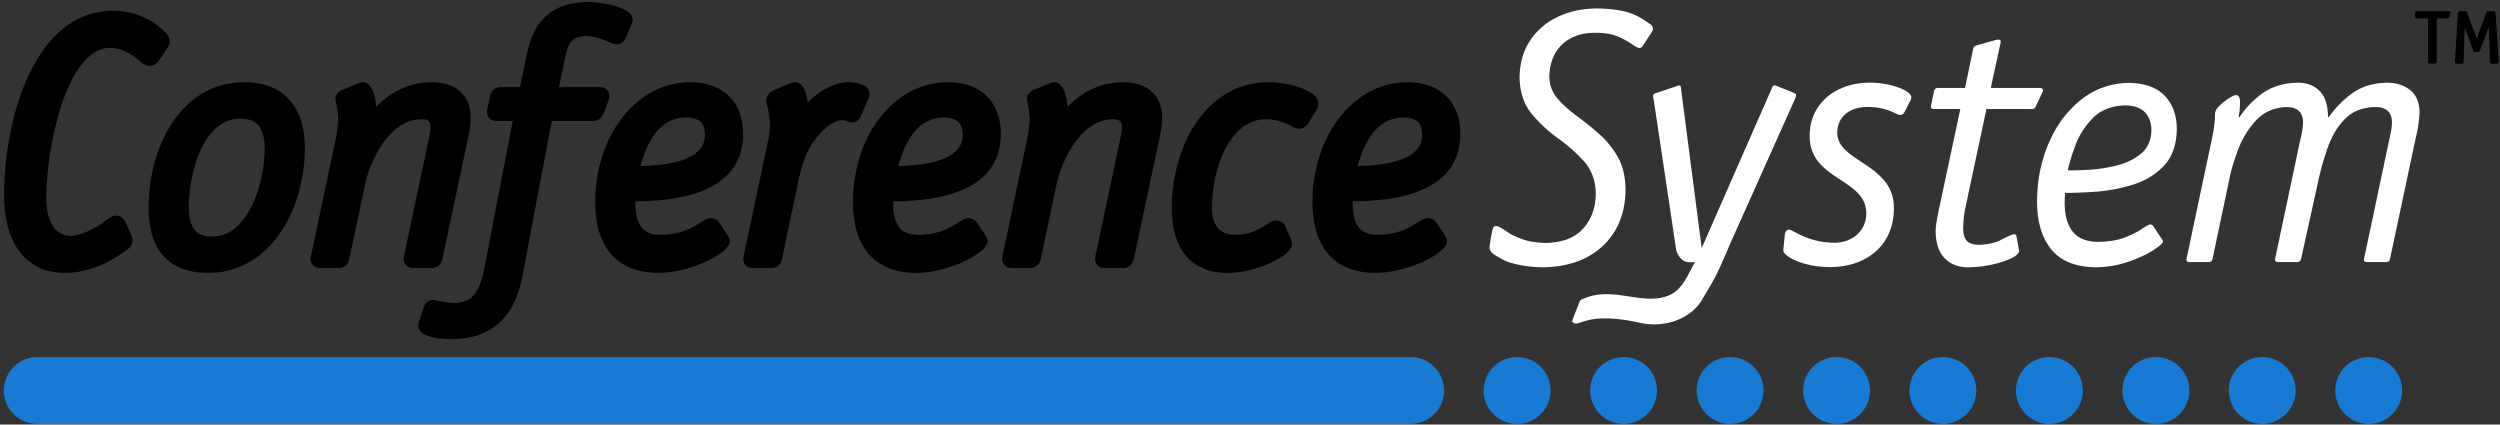
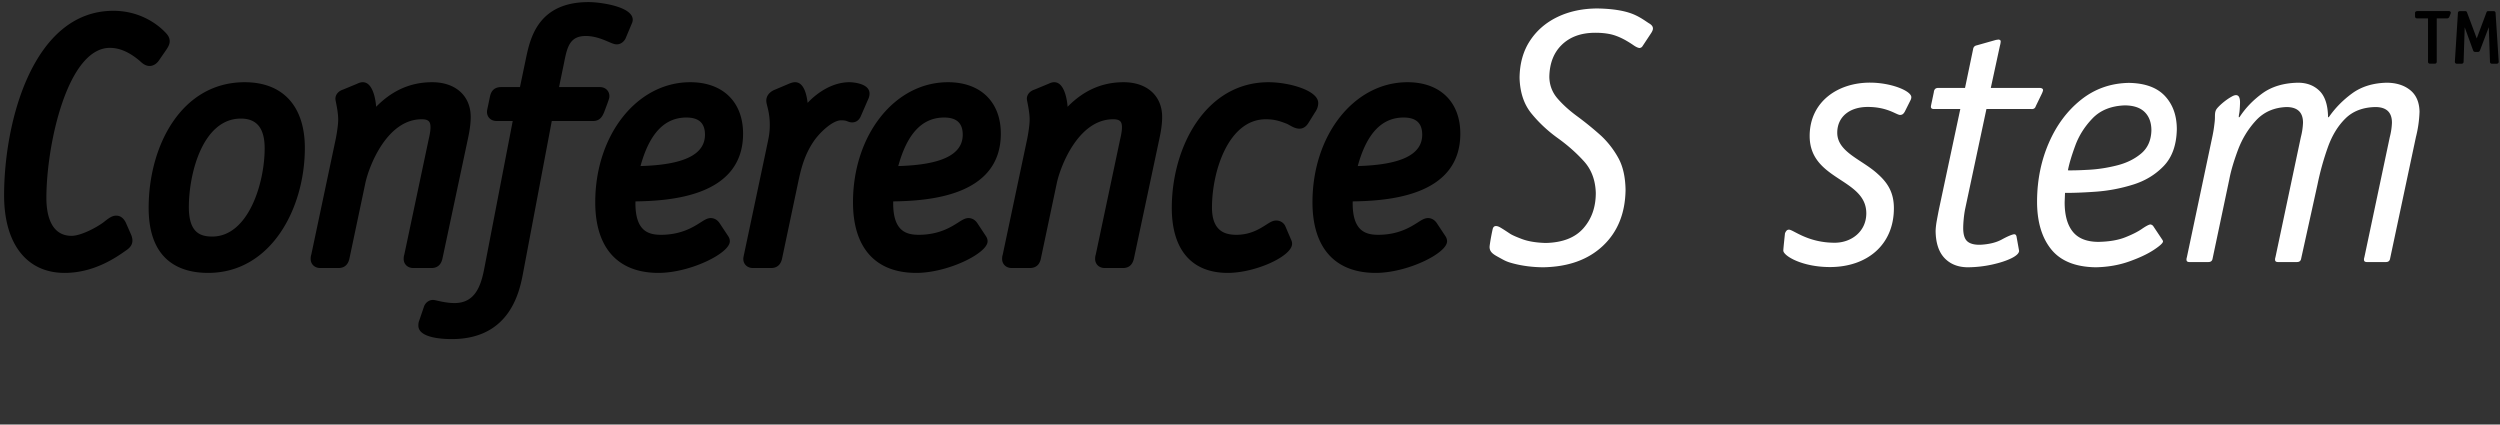
<svg xmlns="http://www.w3.org/2000/svg" width="516.75" height="87.75" xml:space="preserve">
  <rect width="100%" height="100%" fill="#333333" stroke="none" />
  <path d="M13.354 56.408C5.523 56.408.848 50.414.848 40.373c0-15.332 6.015-38.141 22.587-38.141 5.664 0 9.235 2.959 10.507 4.231.583.584 1.135 1.135 1.135 2.083 0 .63-.336 1.186-.742 1.794l-1.427 2.07c-.27.435-.969 1.226-1.984 1.226-.884 0-1.507-.566-1.961-.979a7.81 7.81 0 0 0-.243-.215c-2.083-1.715-4.049-2.551-6.005-2.551-8.741 0-13.127 19.91-13.127 31.057 0 2.912.676 7.799 5.207 7.799 1.997 0 5.366-1.84 6.69-2.869.98-.785 1.695-1.307 2.526-1.307.844 0 1.513.482 1.988 1.432l1.156 2.633c.092.274.217.65.217 1.098 0 1.051-.807 1.656-1.071 1.854l-.327.23c-1.95 1.374-6.517 4.59-12.62 4.59zM43.017 56.408c-5.607 0-12.291-2.333-12.291-13.443 0-12.906 6.819-25.971 19.851-25.971 7.902 0 12.435 4.951 12.435 13.586 0 12.522-7.008 25.828-19.995 25.828zm6.769-31.898c-7.833 0-10.751 11.231-10.751 18.312 0 5.351 2.45 6.071 4.847 6.071 7.384 0 10.824-10.885 10.824-18.24-.001-4.134-1.61-6.143-4.92-6.143zM89.178 55.4h-3.745c-1.309 0-1.993-.932-1.993-1.851 0-.201 0-.547.127-.913l5.016-23.718c.206-.894.401-1.808.401-2.587 0-1.089-.291-1.679-1.823-1.679-7.221 0-10.92 9.78-11.646 13.206l-3.312 15.696c-.147.529-.523 1.845-2.25 1.845h-3.745c-1.309 0-1.993-.932-1.993-1.851 0-.201 0-.547.127-.913l5.088-24.078c.294-1.547.474-2.982.474-3.811 0-1.301-.267-2.632-.549-4.042l-.027-.278c0-1.002.784-1.672 1.6-1.918l2.61-1.083c.115-.038.215-.087.306-.128.281-.129.665-.305 1.15-.305 1.972 0 2.619 3.234 2.755 5.077 3.346-3.41 7.161-5.077 11.574-5.077 4.841 0 7.97 2.816 7.97 7.178 0 1.881-.382 3.64-.752 5.342L91.43 53.556c-.148.528-.523 1.844-2.252 1.844z" />
  <path d="M93.367 70.09c-2.072 0-6.89-.271-6.89-2.786 0-.222 0-.617.168-1.021l.988-2.893c.271-.815 1.032-1.393 1.845-1.393.236 0 .447.048.908.152.766.174 2.193.496 3.557.496 4.223 0 5.46-3.459 6.168-7.198l5.868-30.434h-3.324c-1.309 0-1.994-.932-1.994-1.85 0-.295.009-.338.248-1.449l.358-1.721c.124-.558.442-1.992 2.324-1.992h3.888l1.257-6.029c.86-4.033 2.461-11.54 12.928-11.54 2.338 0 9.122.898 9.122 3.649 0 .182-.033.34-.072.466v.035l-1.406 3.358c-.323.655-.981 1.23-1.812 1.23-.493 0-.943-.193-1.689-.514-1.126-.483-2.829-1.215-4.72-1.215-3.168 0-3.81 2.059-4.427 5.199-.055.283-.109.556-.165.812l-.94 4.547h8.412c1.309 0 1.994.931 1.994 1.85 0 .39-.033.483-.443 1.629l-.656 1.749c-.315.716-.79 1.784-2.263 1.784h-8.546l-5.902 31.247c-.702 3.783-2.575 13.832-14.784 13.832zM136.12 56.408c-8.437 0-13.083-5.184-13.083-14.595 0-13.917 8.625-24.819 19.635-24.819 6.737 0 10.922 4.074 10.922 10.634 0 13.045-15.223 13.89-22.239 14.002a7.651 7.651 0 0 0-.011.399c0 5.73 2.669 6.504 5.279 6.504 4.175 0 6.685-1.601 8.185-2.557.82-.523 1.412-.9 2.112-.9.417 0 1.21.139 1.827 1.062l1.816 2.744c.107.185.294.51.294.995.001 2.482-8.232 6.531-14.737 6.531zm5.76-32.115c-4.521 0-7.635 3.285-9.487 10.03 8.962-.245 13.326-2.372 13.326-6.479 0-2.389-1.256-3.551-3.839-3.551zM159.382 55.4h-3.744c-1.309 0-1.994-.932-1.994-1.851 0-.294.009-.337.248-1.448l4.463-21.095c.084-.423.169-.819.248-1.192.309-1.449.513-2.407.513-3.986 0-1.815-.309-3.049-.514-3.864-.12-.478-.207-.823-.207-1.177 0-.877.548-1.654 1.504-2.132l3.195-1.353c.324-.13.769-.309 1.255-.309 1.706 0 2.352 2.24 2.587 4.27 2.267-2.406 5.394-4.27 8.646-4.27.042 0 4.154.026 4.154 2.354 0 .551-.195 1.013-.366 1.354l-1.408 3.244c-.47 1.175-1.333 1.355-1.804 1.355-.458 0-.797-.139-1.021-.23-.232-.094-.494-.201-1.283-.201-1.764 0-4.426 2.525-5.669 4.35-1.92 2.846-2.604 5.596-3.241 8.637l-3.312 15.7c-.147.529-.523 1.844-2.25 1.844zM189.397 56.408c-8.437 0-13.083-5.184-13.083-14.595 0-13.917 8.625-24.819 19.636-24.819 6.736 0 10.921 4.074 10.921 10.634 0 13.045-15.223 13.89-22.238 14.002a7.651 7.651 0 0 0-.011.399c0 5.73 2.669 6.504 5.279 6.504 4.175 0 6.686-1.601 8.186-2.557.819-.523 1.412-.9 2.111-.9.418 0 1.211.139 1.828 1.064l1.815 2.742c.1.172.295.509.295.995.001 2.482-8.234 6.531-14.739 6.531zm5.761-32.115c-4.521 0-7.635 3.285-9.486 10.03 8.962-.245 13.326-2.372 13.326-6.479-.001-2.389-1.257-3.551-3.84-3.551zM232.102 55.4h-3.744c-1.309 0-1.994-.932-1.994-1.851 0-.202 0-.548.127-.914l5.016-23.717c.206-.893.401-1.806.401-2.587 0-1.089-.291-1.679-1.823-1.679-7.219 0-10.919 9.78-11.646 13.206l-3.335 15.794c-.124.433-.501 1.747-2.227 1.747h-3.744c-1.309 0-1.994-.932-1.994-1.851 0-.201 0-.547.126-.911l5.089-24.08c.294-1.545.473-2.98.473-3.811 0-1.301-.267-2.632-.549-4.042l-.027-.278c0-1.002.785-1.672 1.6-1.918l2.609-1.083c.115-.038.214-.087.306-.128.281-.129.666-.305 1.151-.305 1.972 0 2.619 3.234 2.755 5.077 3.346-3.41 7.161-5.077 11.574-5.077 4.842 0 7.97 2.816 7.97 7.178 0 1.885-.383 3.643-.752 5.342l-5.11 24.044c-.149.53-.526 1.844-2.252 1.844zM253.78 56.408c-7.461 0-11.57-4.774-11.57-13.443 0-12.59 7.008-25.971 19.996-25.971 4.189 0 10.273 1.674 10.273 4.297 0 .867-.404 1.572-.674 1.947l-1.268 2.041c-.209.348-.791 1.318-1.924 1.318-.785 0-1.459-.379-2.055-.713-.215-.119-.426-.242-.633-.324-1.467-.56-2.473-.907-4.297-.907-7.664 0-11.111 10.667-11.111 18.24 0 5.055 2.889 5.64 5.062 5.64 2.879 0 4.826-1.243 6.115-2.065.809-.515 1.393-.888 2.094-.888.727 0 1.367.336 1.756.92l.123.228 1.193 2.787c.105.216.217.511.217.868.002 2.59-7.58 6.025-13.297 6.025zM284.372 56.408c-8.438 0-13.084-5.184-13.084-14.595 0-13.917 8.625-24.819 19.637-24.819 6.736 0 10.922 4.074 10.922 10.634 0 13.045-15.223 13.89-22.238 14.002a6.694 6.694 0 0 0-.012.399c0 5.73 2.668 6.504 5.279 6.504 4.176 0 6.686-1.601 8.186-2.557.818-.523 1.412-.9 2.111-.9.416 0 1.207.138 1.826 1.061l1.82 2.752c.098.17.291.506.291.989 0 2.481-8.234 6.53-14.738 6.53zm5.76-32.115c-4.521 0-7.635 3.285-9.486 10.03 8.963-.245 13.326-2.372 13.326-6.479 0-2.389-1.256-3.551-3.84-3.551z" />
  <path fill="#FFFFFF" d="m416.825 48.942.377 2.102c.049.275.1.551.148.826-.041.514-.594 1.027-1.658 1.543-1.066.514-2.404.943-4.01 1.291a24.273 24.273 0 0 1-4.912.543c-2.018-.004-3.627-.637-4.83-1.895-1.201-1.262-1.818-3.131-1.848-5.609.016-.635.1-1.373.254-2.213.156-.842.297-1.578.422-2.215l4.428-20.782h-5.477c-.389 0-.59-.15-.602-.45-.004-.05.004-.138.027-.264.023-.124.09-.437.197-.938l.377-1.801c.061-.638.387-.938.975-.899h5.477l1.664-7.979c.064-.463.312-.738.752-.826l3.977-1.125.525-.076c.338.038.486.188.449.451a3.8 3.8 0 0 1-.15.824l-1.889 8.73h10.203c.387.037.588.188.6.449-.025.201-.125.476-.299.826l-1.201 2.477c-.137.462-.463.661-.975.6h-9.23l-4.426 20.782a20.669 20.669 0 0 0-.271 1.961 20.332 20.332 0 0 0-.104 1.791c-.008 1.361.27 2.297.834 2.805s1.463.748 2.691.721c1.801-.09 3.283-.453 4.447-1.086 1.162-.635 2.006-.998 2.531-1.088.289-.013.465.163.527.524z" />
  <path fill-rule="evenodd" clip-rule="evenodd" fill="#FFFFFF" d="m445.144 46.843 1.801 2.701c.088.125.139.25.15.375-.037.348-.695.943-1.98 1.781s-2.973 1.627-5.066 2.365c-2.092.738-4.371 1.133-6.834 1.182-4.215-.053-7.301-1.301-9.256-3.742-1.955-2.443-2.922-5.773-2.898-9.989.027-4.316.84-8.314 2.438-11.991s3.816-6.646 6.654-8.907c2.842-2.26 6.137-3.422 9.891-3.486 3.334.053 5.82.96 7.457 2.719 1.637 1.761 2.451 4.057 2.447 6.885-.068 3.23-.963 5.746-2.682 7.549-1.721 1.803-3.852 3.098-6.396 3.884a33.812 33.812 0 0 1-7.635 1.45c-2.545.181-4.676.263-6.396.248a401.84 401.84 0 0 1-.074 1.875c-.014 2.675.539 4.716 1.66 6.124 1.119 1.41 2.893 2.119 5.316 2.129 2.217-.045 4.055-.355 5.518-.934 1.461-.576 2.611-1.156 3.447-1.732.838-.578 1.426-.891 1.766-.936a.858.858 0 0 1 .672.45zm-17.706-11.63c1.088.021 2.566-.021 4.436-.129s3.783-.408 5.738-.903c1.959-.494 3.613-1.312 4.967-2.45s2.057-2.729 2.115-4.771c.002-1.594-.451-2.852-1.359-3.77-.908-.92-2.281-1.389-4.117-1.408-2.824.1-5.047.987-6.674 2.666-1.623 1.68-2.82 3.562-3.586 5.65-.768 2.086-1.273 3.793-1.52 5.115z" />
  <path fill="#FFFFFF" d="m488.714 53.187 5.252-24.835c.264-1 .412-2 .449-3 0-2.126-1.125-3.202-3.377-3.228-2.594.048-4.666.829-6.213 2.344-1.547 1.514-2.756 3.479-3.629 5.894a56.763 56.763 0 0 0-2.162 7.745l-3.377 15.307c-.074.512-.373.762-.898.75h-3.902c-.389 0-.588-.15-.6-.451-.014-.174.012-.35.074-.525l5.252-24.835c.262-1 .412-2 .449-3 0-2.126-1.125-3.202-3.375-3.228-2.607.093-4.721 1.017-6.342 2.771-1.621 1.756-2.861 3.785-3.725 6.09-.861 2.305-1.459 4.328-1.789 6.071l-3.451 16.357c-.074.512-.375.762-.9.75h-3.902c-.387 0-.586-.15-.6-.451-.012-.174.014-.35.076-.525l5.326-25.21c.152-.801.223-1.176.318-1.932.098-.754.156-1.211.158-1.75.004-.703.004-1.254.326-1.734.344-.516 1.701-1.801 3.141-2.594.312-.172 1.766-1.047 1.721 1.281a22.95 22.95 0 0 1-.096 1.688c-.045.521-.16.816-.166 1.289h.15c1.213-1.871 2.783-3.51 4.709-4.914 1.926-1.402 4.357-2.141 7.295-2.213 1.84-.021 3.34.528 4.502 1.65 1.164 1.123 1.764 2.947 1.801 5.477h.15c1.291-1.871 2.893-3.51 4.812-4.914 1.918-1.402 4.289-2.141 7.117-2.213 1.992.002 3.617.506 4.877 1.51 1.26 1.005 1.91 2.502 1.951 4.492a24.57 24.57 0 0 1-.75 5.252l-5.326 25.062c-.076.512-.377.762-.902.75h-3.902c-.387 0-.586-.15-.6-.451a1.32 1.32 0 0 1 .078-.527z" />
  <path d="M505.802 3.578h-2.348v9.186c0 .121-.066.182-.199.182h-.965c-.133 0-.199-.061-.199-.182V3.578h-2.48c-.133 0-.199-.061-.199-.183v-.684c-.016-.119.062-.186.232-.199h6.523c.125-.004.191.036.199.123a1.23 1.23 0 0 1-.066.197l-.232.579c-.055.116-.145.173-.266.167z" />
-   <path d="M505.802 3.578h-2.348v9.186c0 .121-.066.182-.199.182h-.965c-.133 0-.199-.061-.199-.182V3.578h-2.48c-.133 0-.199-.061-.199-.183v-.684c-.016-.119.062-.186.232-.199h6.523c.125-.004.191.036.199.123a1.23 1.23 0 0 1-.066.197l-.232.579c-.055.116-.145.173-.266.167z" />
  <path d="M503.255 13.167h-.965c-.256 0-.42-.159-.42-.403V3.8h-2.26c-.256 0-.42-.159-.42-.404v-.685a.334.334 0 0 1 .076-.26c.076-.094.197-.146.359-.159l6.541-.001c.293 0 .404.167.418.323-.02.14-.045.218-.082.305l-.23.575c-.094.201-.254.306-.457.306h-2.141v8.964c.001.244-.165.403-.419.403zM515.614 2.701l.648 10.067c0 .122-.066.183-.199.183h-.965c-.133 0-.199-.061-.199-.183l-.268-7.829a6.557 6.557 0 0 1-.004-.488c.006-.17.012-.322.021-.455l-.033-.031c-.01.346-.076.706-.201 1.082l-2.014 5.3a.345.345 0 0 1-.092.136c-.033.023-.086.033-.156.032h-.5c-.133.013-.217-.043-.25-.168l-1.93-5.3a3.696 3.696 0 0 1-.199-1.082l-.035.031c.01.133.018.285.021.455.004.169.004.332-.004.488l-.25 7.829c0 .122-.066.183-.199.183h-.965c-.133 0-.201-.061-.201-.183l.633-10.067c0-.122.066-.184.199-.184h1.082c.062-.001.105.01.123.031.02.021.039.062.061.121l1.963 5.256c.043.117.08.262.115.432s.07.34.102.512h.033c.041-.164.08-.334.117-.506.037-.173.076-.318.117-.438l1.963-5.256c.021-.06.041-.1.061-.121s.061-.032.123-.031h1.082c.134.001.2.062.2.184z" />
  <path d="m515.614 2.701.648 10.067c0 .122-.066.183-.199.183h-.965c-.133 0-.199-.061-.199-.183l-.268-7.829a6.557 6.557 0 0 1-.004-.488c.006-.17.012-.322.021-.455l-.033-.031c-.01.346-.076.706-.201 1.082l-2.014 5.3a.345.345 0 0 1-.092.136c-.033.023-.086.033-.156.032h-.5c-.133.013-.217-.043-.25-.168l-1.93-5.3a3.696 3.696 0 0 1-.199-1.082l-.035.031c.01.133.018.285.021.455.004.169.004.332-.004.488l-.25 7.829c0 .122-.066.183-.199.183h-.965c-.133 0-.201-.061-.201-.183l.633-10.067c0-.122.066-.184.199-.184h1.082c.062-.001.105.01.123.031.02.021.039.062.061.121l1.963 5.256c.043.117.08.262.115.432s.07.34.102.512h.033c.041-.164.08-.334.117-.506.037-.173.076-.318.117-.438l1.963-5.256c.021-.06.041-.1.061-.121s.061-.032.123-.031h1.082c.134.001.2.062.2.184z" />
  <path d="M516.063 13.173h-.965c-.256 0-.42-.159-.42-.404l-.246-7.149-1.824 4.807a.585.585 0 0 1-.166.233.463.463 0 0 1-.277.077h-.518c-.244 0-.402-.125-.459-.333l-1.732-4.761-.229 7.133c0 .238-.166.397-.42.397h-.965c-.258 0-.422-.159-.422-.404l.633-10.081c0-.232.164-.391.42-.391h1.082c.139 0 .234.039.295.113a.605.605 0 0 1 .096.186l1.963 5.252.035.107c.012-.036.021-.07.033-.102l1.965-5.26a.515.515 0 0 1 .104-.193c.061-.068.154-.104.275-.104h1.094c.254 0 .42.158.42.404l.648 10.053c0 .261-.166.42-.42.42z" />
  <path fill="#FFFFFF" d="M394.919 20.684c.076-.15.15-.376.15-.602 0-1.275-4.127-3.001-8.555-3.001-6.678 0-12.457 3.978-12.457 11.03 0 9.23 11.707 8.705 11.707 15.983 0 3.754-3.076 6.08-6.529 6.08-5.627 0-8.555-2.703-9.455-2.703-.375 0-.6.227-.824.752 0 0-.346 3.197-.346 3.572 0 1.051 3.797 3.406 9.65 3.406 7.654 0 13.207-4.578 13.207-12.157 0-3.152-1.201-5.178-3.303-7.054-3.227-3.001-8.404-4.503-8.404-8.555 0-3.227 2.477-5.327 6.305-5.327 4.127 0 5.928 1.65 6.678 1.65.525 0 .75-.301.975-.676l1.201-2.398zM341.2 6.982l-1.748 2.646c-.1.138-.273.237-.523.3-.342-.026-.766-.217-1.275-.572a22.429 22.429 0 0 0-1.727-1.078c-1.133-.621-2.188-1.031-3.16-1.229-.975-.199-2.047-.29-3.217-.273-2.818.035-5.061.867-6.734 2.496-1.672 1.629-2.529 3.849-2.57 6.658.043 1.695.607 3.174 1.699 4.436 1.09 1.262 2.449 2.489 4.082 3.685a65.206 65.206 0 0 1 4.949 4.034 18.522 18.522 0 0 1 3.525 4.551c.959 1.727 1.459 3.937 1.502 6.629-.072 4.835-1.639 8.69-4.699 11.565-3.062 2.875-7.199 4.346-12.408 4.418-2.162-.027-4.176-.283-6.045-.771-1.479-.383-1.803-.605-2.963-1.242s-2.143-1.137-1.969-2.469c.188-1.438.545-3.113.625-3.438.158-.629.594-.688 1.094-.531.312.098.904.459 2.43 1.473.395.277 1.238.66 2.533 1.145 1.293.482 2.926.752 4.895.807 3.484-.076 6.082-1.09 7.793-3.039 1.713-1.951 2.566-4.39 2.561-7.315-.082-2.645-.902-4.827-2.461-6.545s-3.363-3.313-5.416-4.785c-2.051-1.473-3.857-3.16-5.416-5.066s-2.381-4.369-2.463-7.389c.031-2.964.746-5.514 2.146-7.65 1.398-2.135 3.305-3.779 5.713-4.933 2.408-1.151 5.141-1.734 8.197-1.748 2.76.042 5.006.353 6.744.929 1.736.576 2.947 1.48 3.869 2.086.625.35 1 .75.875 1.344-.049.231-.225.559-.438.871z" />
-   <path fill="#FFFFFF" d="M348.747 57.171c-1.514 2.656-3.104 4.543-7.609 4.568-4.125.025-9.375-2.162-14.006.104-.225 0-.523.225-.598.449l-1.271 3.215c-.074.299-.299.746-.299.971 1.455 1.631 2.236-2.4 14.184.271 4.783 1.07 10.24-.734 12.641-4.75 1.367-2.287 2.686-4.451 3.678-6.672.99-2.219 1.799-4.072 2.428-5.559l13.207-29.487c.049-.162.1-.362.15-.6.025-.188-.102-.338-.377-.45l-3.525-1.426a1.746 1.746 0 0 0-.6-.149c-.227 0-.375.149-.451.449l-14.557 33.163-4.275-32.938c-.014-.45-.139-.675-.375-.675a2.151 2.151 0 0 0-.75.225l-4.053 1.351c-.387.088-.586.287-.6.601.014.3.062.6.15.9l4.611 30.782c.039.549.875 2.75 2.812 2.688l1.053-.006-1.568 2.975z" />
-   <path fill="#197ad3" d="M372.71 80.714a6.91 6.91 0 1 1 13.82 0 6.91 6.91 0 0 1-13.82 0zM350.698 80.714a6.91 6.91 0 1 1 13.82 0 6.91 6.91 0 0 1-13.82 0zM328.688 80.714a6.909 6.909 0 1 1 13.818 0 6.909 6.909 0 1 1-13.818 0zM306.677 80.714a6.91 6.91 0 1 1 13.82 0 6.91 6.91 0 0 1-13.82 0zM438.71 80.714a6.91 6.91 0 1 1 13.82 0 6.91 6.91 0 0 1-13.82 0zM416.7 80.714a6.91 6.91 0 1 1 13.82 0 6.91 6.91 0 0 1-13.82 0zM394.688 80.714a6.91 6.91 0 1 1 13.82 0 6.91 6.91 0 0 1-13.82 0zM7.711 87.624a6.91 6.91 0 0 1 0-13.82h283.866a6.91 6.91 0 0 1 0 13.82H7.711zM482.698 80.714a6.91 6.91 0 1 1 13.82 0 6.91 6.91 0 0 1-13.82 0zM460.688 80.714a6.909 6.909 0 1 1 13.818 0 6.909 6.909 0 1 1-13.818 0z" />
</svg>